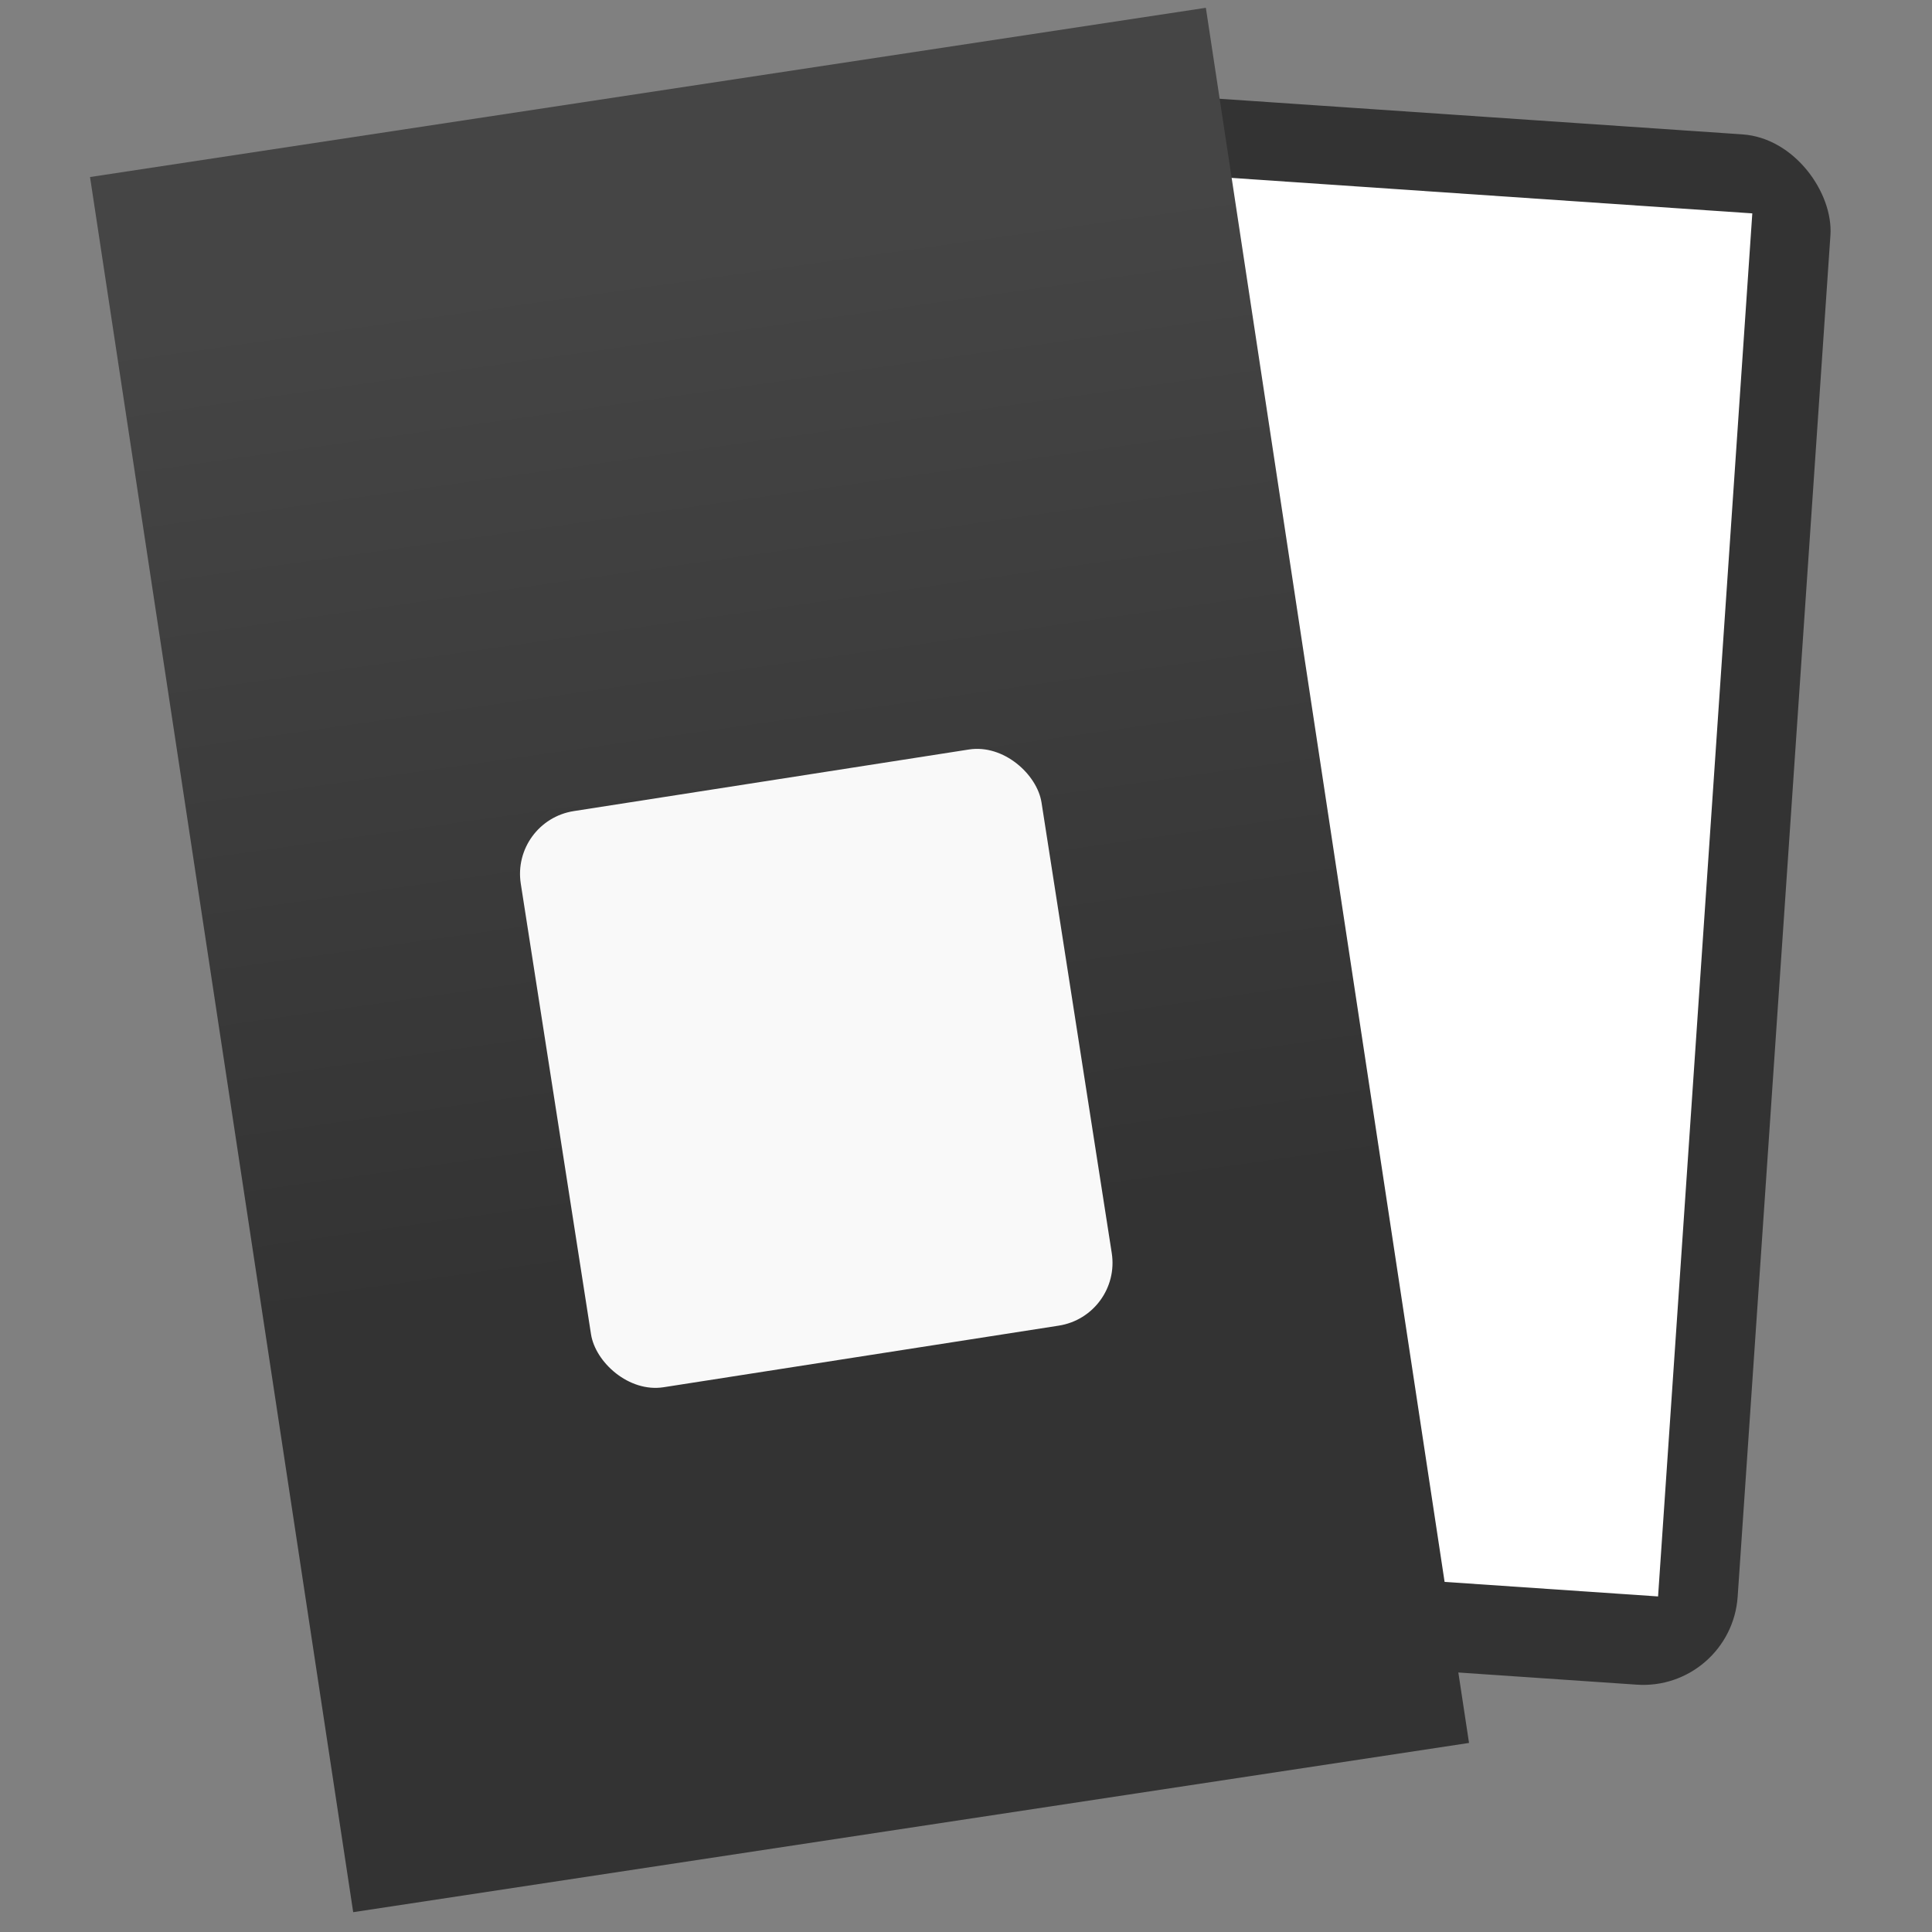
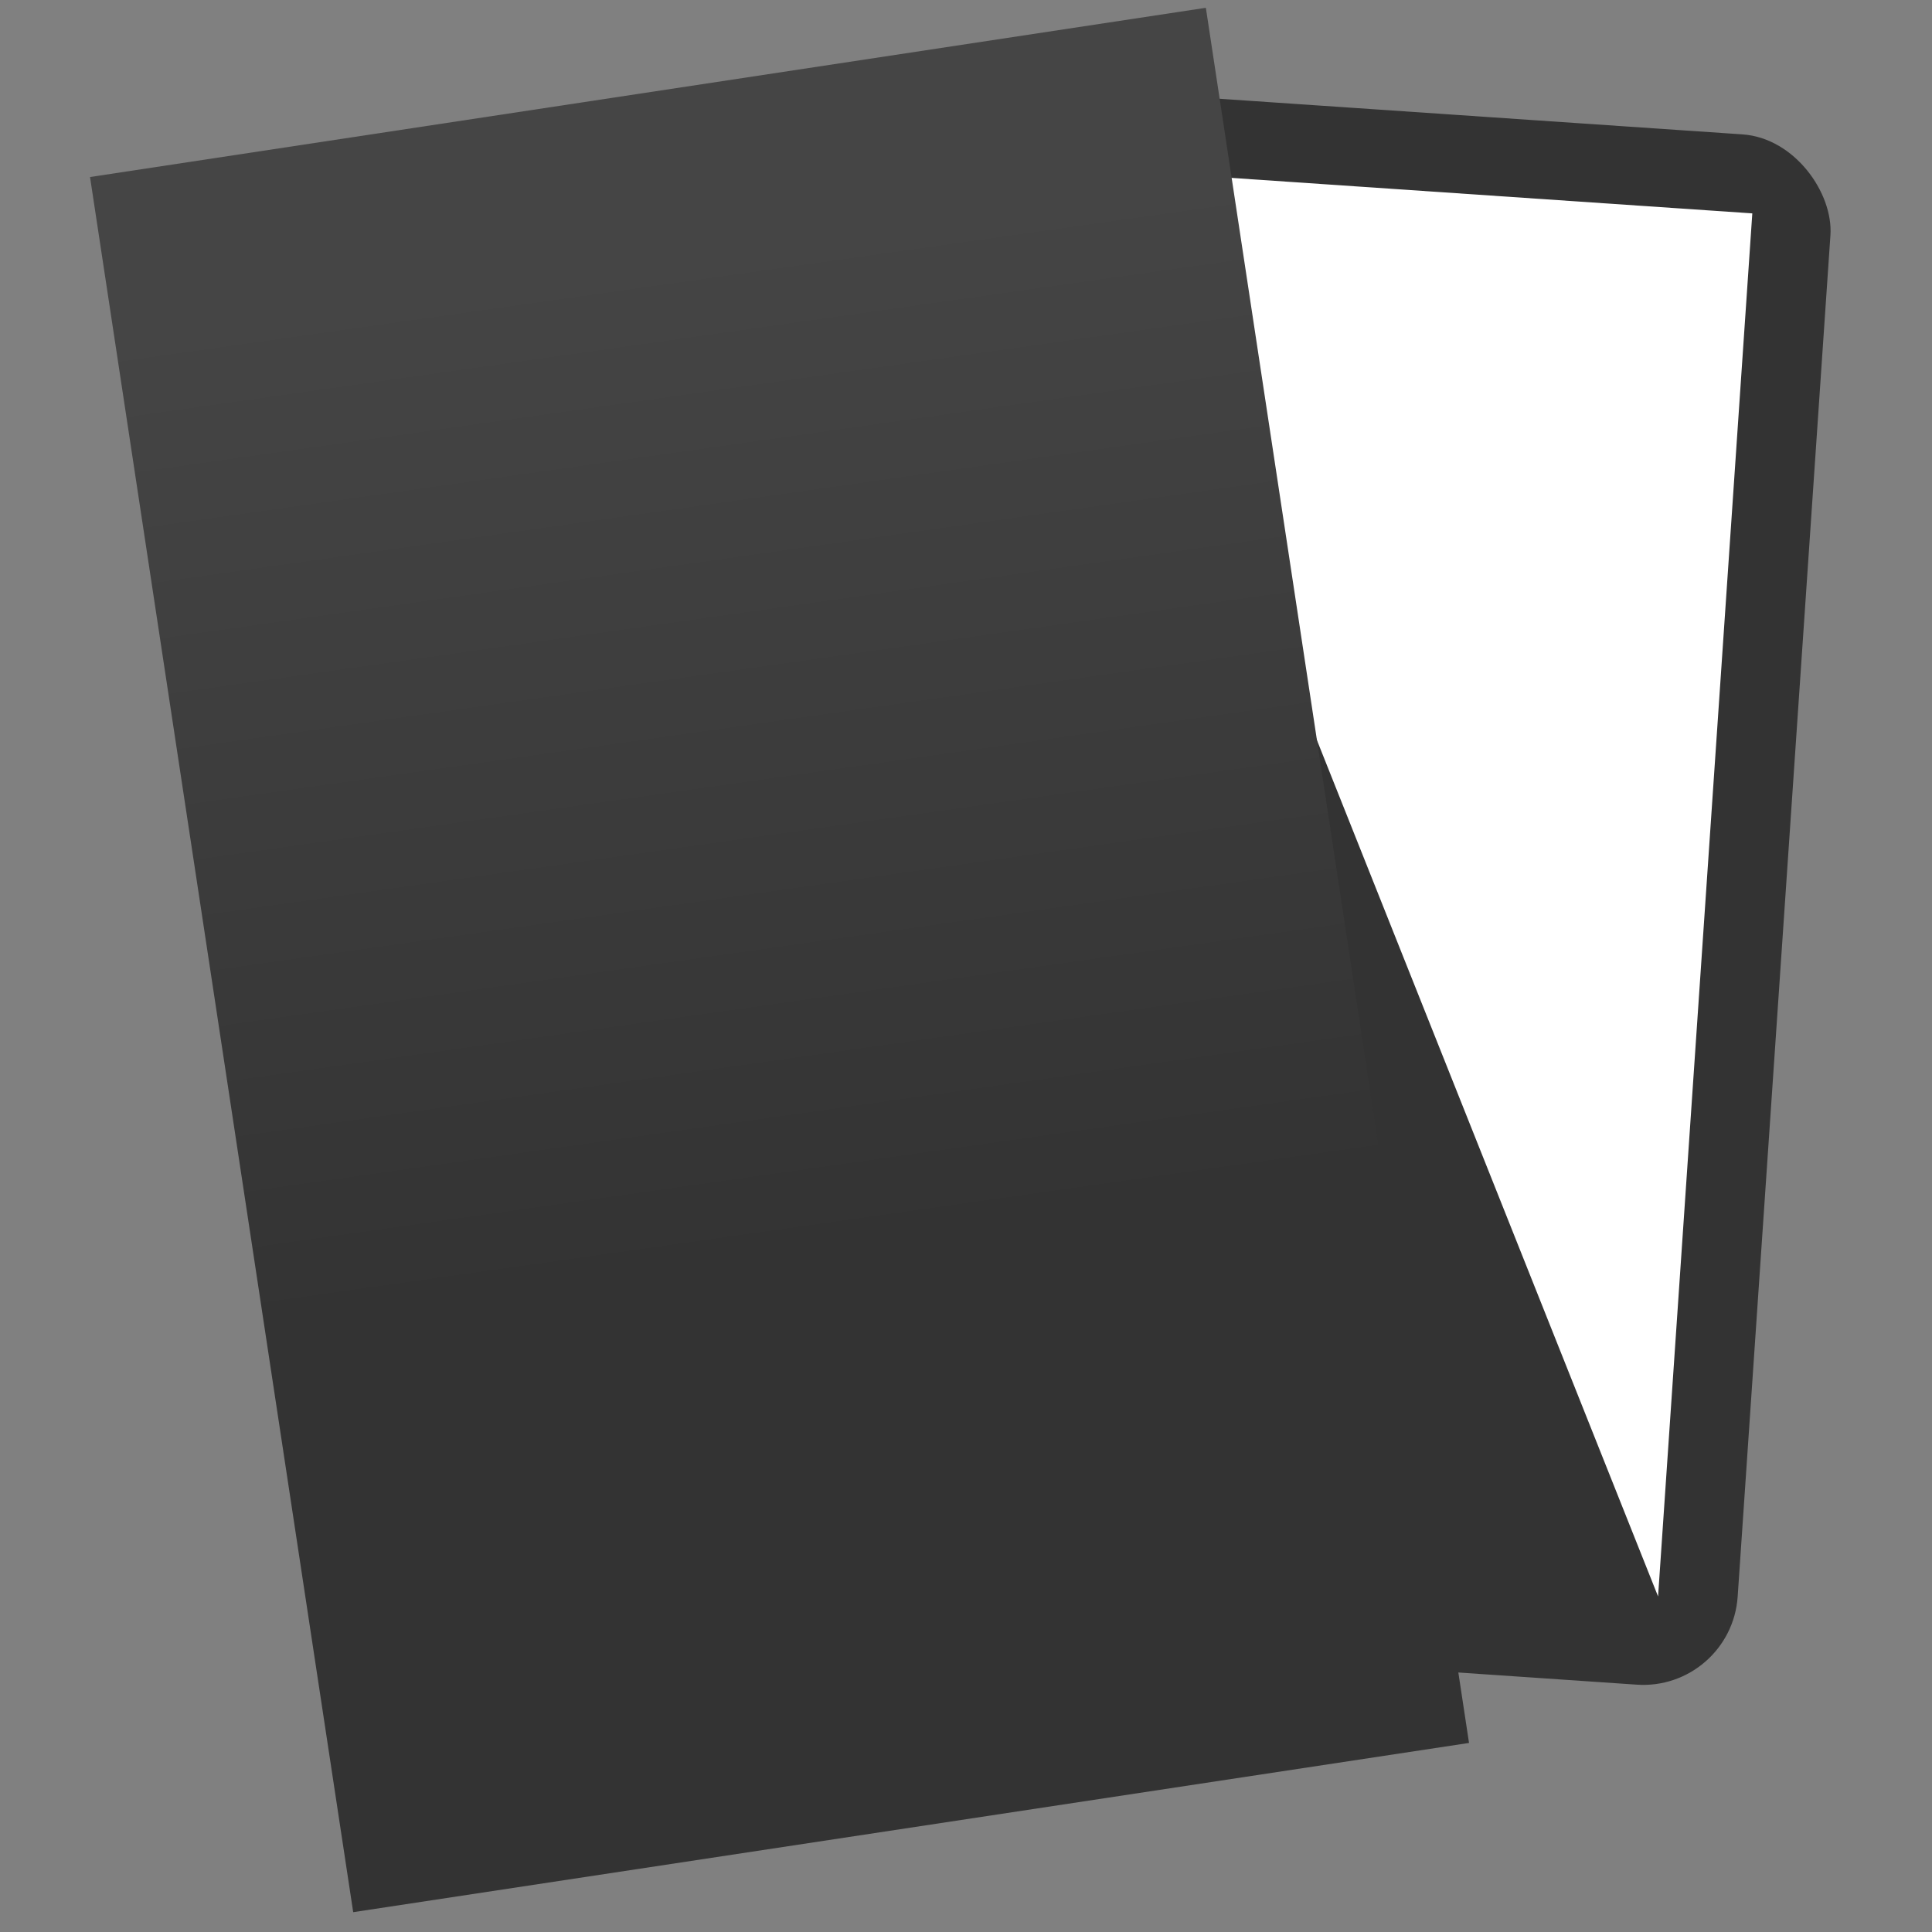
<svg xmlns="http://www.w3.org/2000/svg" height="512" viewBox="0 0 512 512" width="512">
  <rect x="0" y="0" width="512" height="512" fill="#808080" stroke="none" />
  <linearGradient id="a" gradientTransform="matrix(5.29 0 -0 5.29 -2379.811 -500.041)" gradientUnits="userSpaceOnUse" x1="476.858" x2="476.36" y1="112.159" y2="162.628">
    <stop offset="0" stop-color="#454545" />
    <stop offset="1" stop-color="#333" />
  </linearGradient>
  <linearGradient id="b" gradientUnits="userSpaceOnUse" x1="-241.181" x2="-241.181" y1="218.526" y2="177.364">
    <stop offset="0" stop-color="#3889e9" />
    <stop offset="1" stop-color="#5ea5fb" />
  </linearGradient>
  <rect fill="#333" height="411.664" ry="25.079" transform="matrix(.998 .068 -.068 .998 0 0)" width="195.147" x="292.898" y="4.139" />
-   <path d="m290.884 24.843h176.119v367.258h-176.119z" fill="#fff" transform="matrix(.998 .068 -.068 .998 0 0)" />
+   <path d="m290.884 24.843h176.119v367.258z" fill="#fff" transform="matrix(.998 .068 -.068 .998 0 0)" />
  <path d="m16.549 49.945h298.995v464.947h-298.995z" fill="url(#a)" transform="matrix(.989 -.15 .15 .989 0 0)" />
  <circle cx="-239.711" cy="197.945" fill="url(#b)" r="0" />
-   <rect fill="#f9f9f9" height="154.537" ry="16.841" stroke-width=".813" transform="matrix(.988 -.154 .154 .988 0 0)" width="139.677" x="100.306" y="235.819" />
</svg>